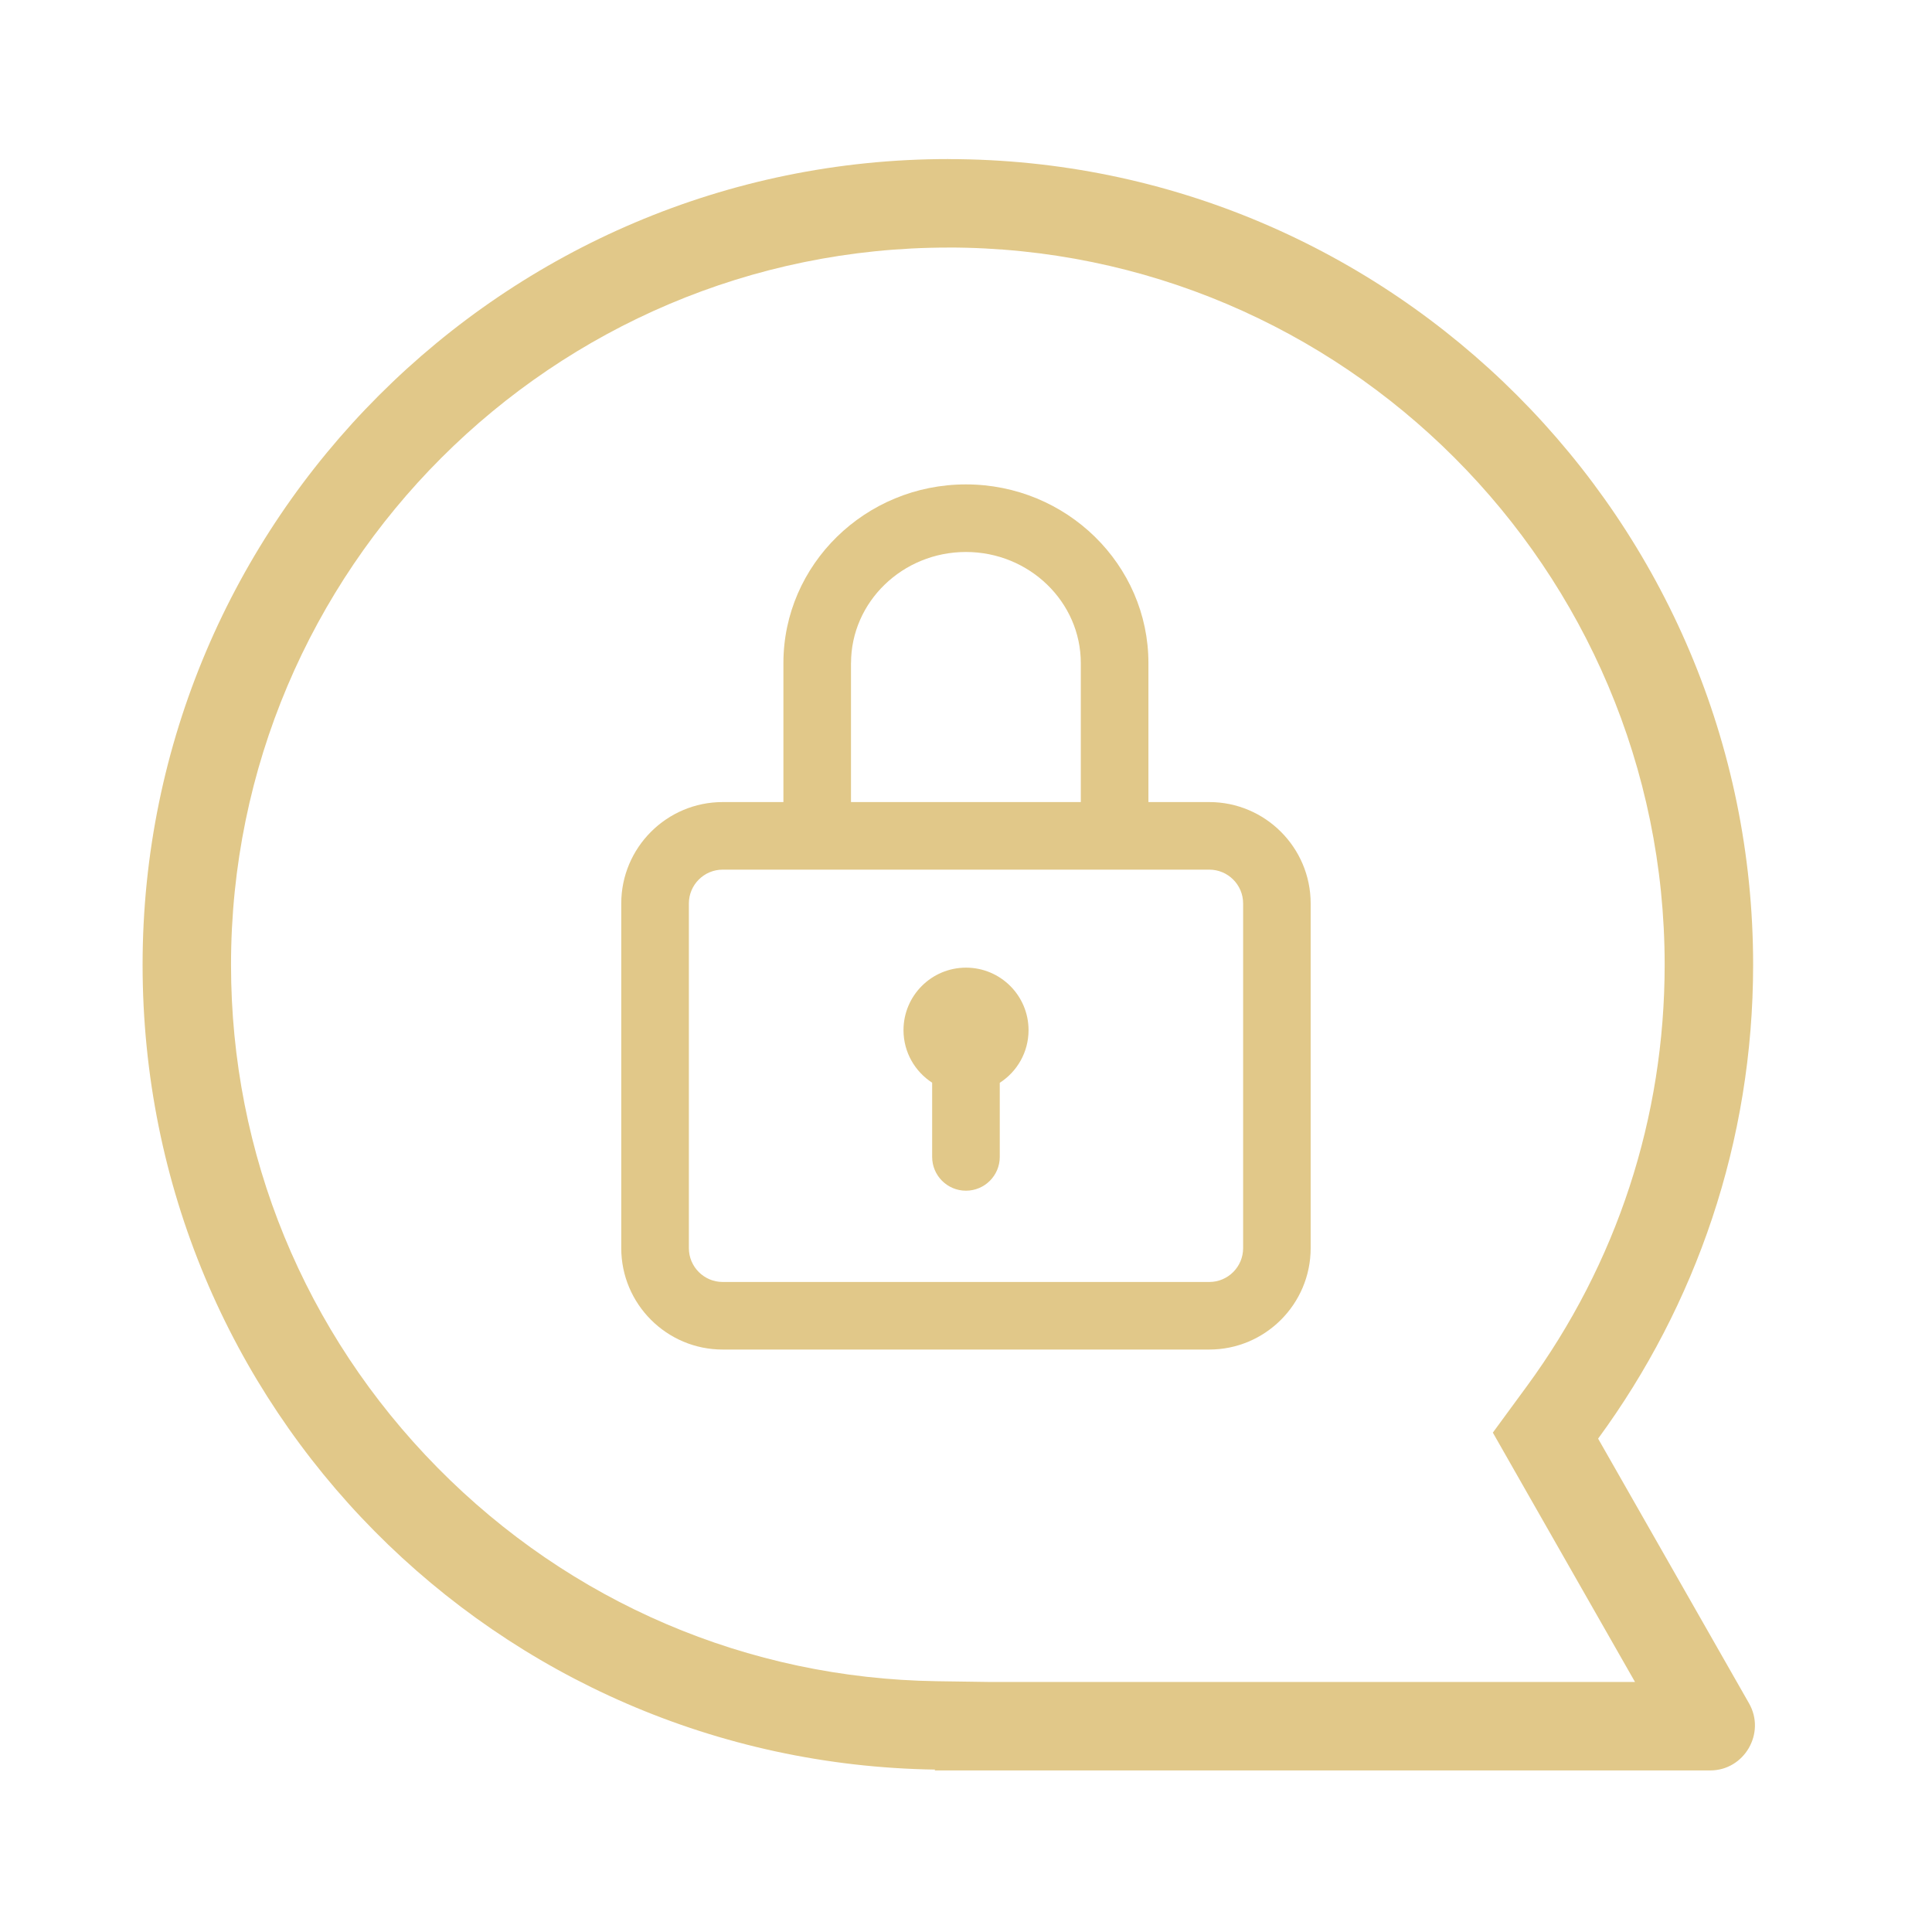
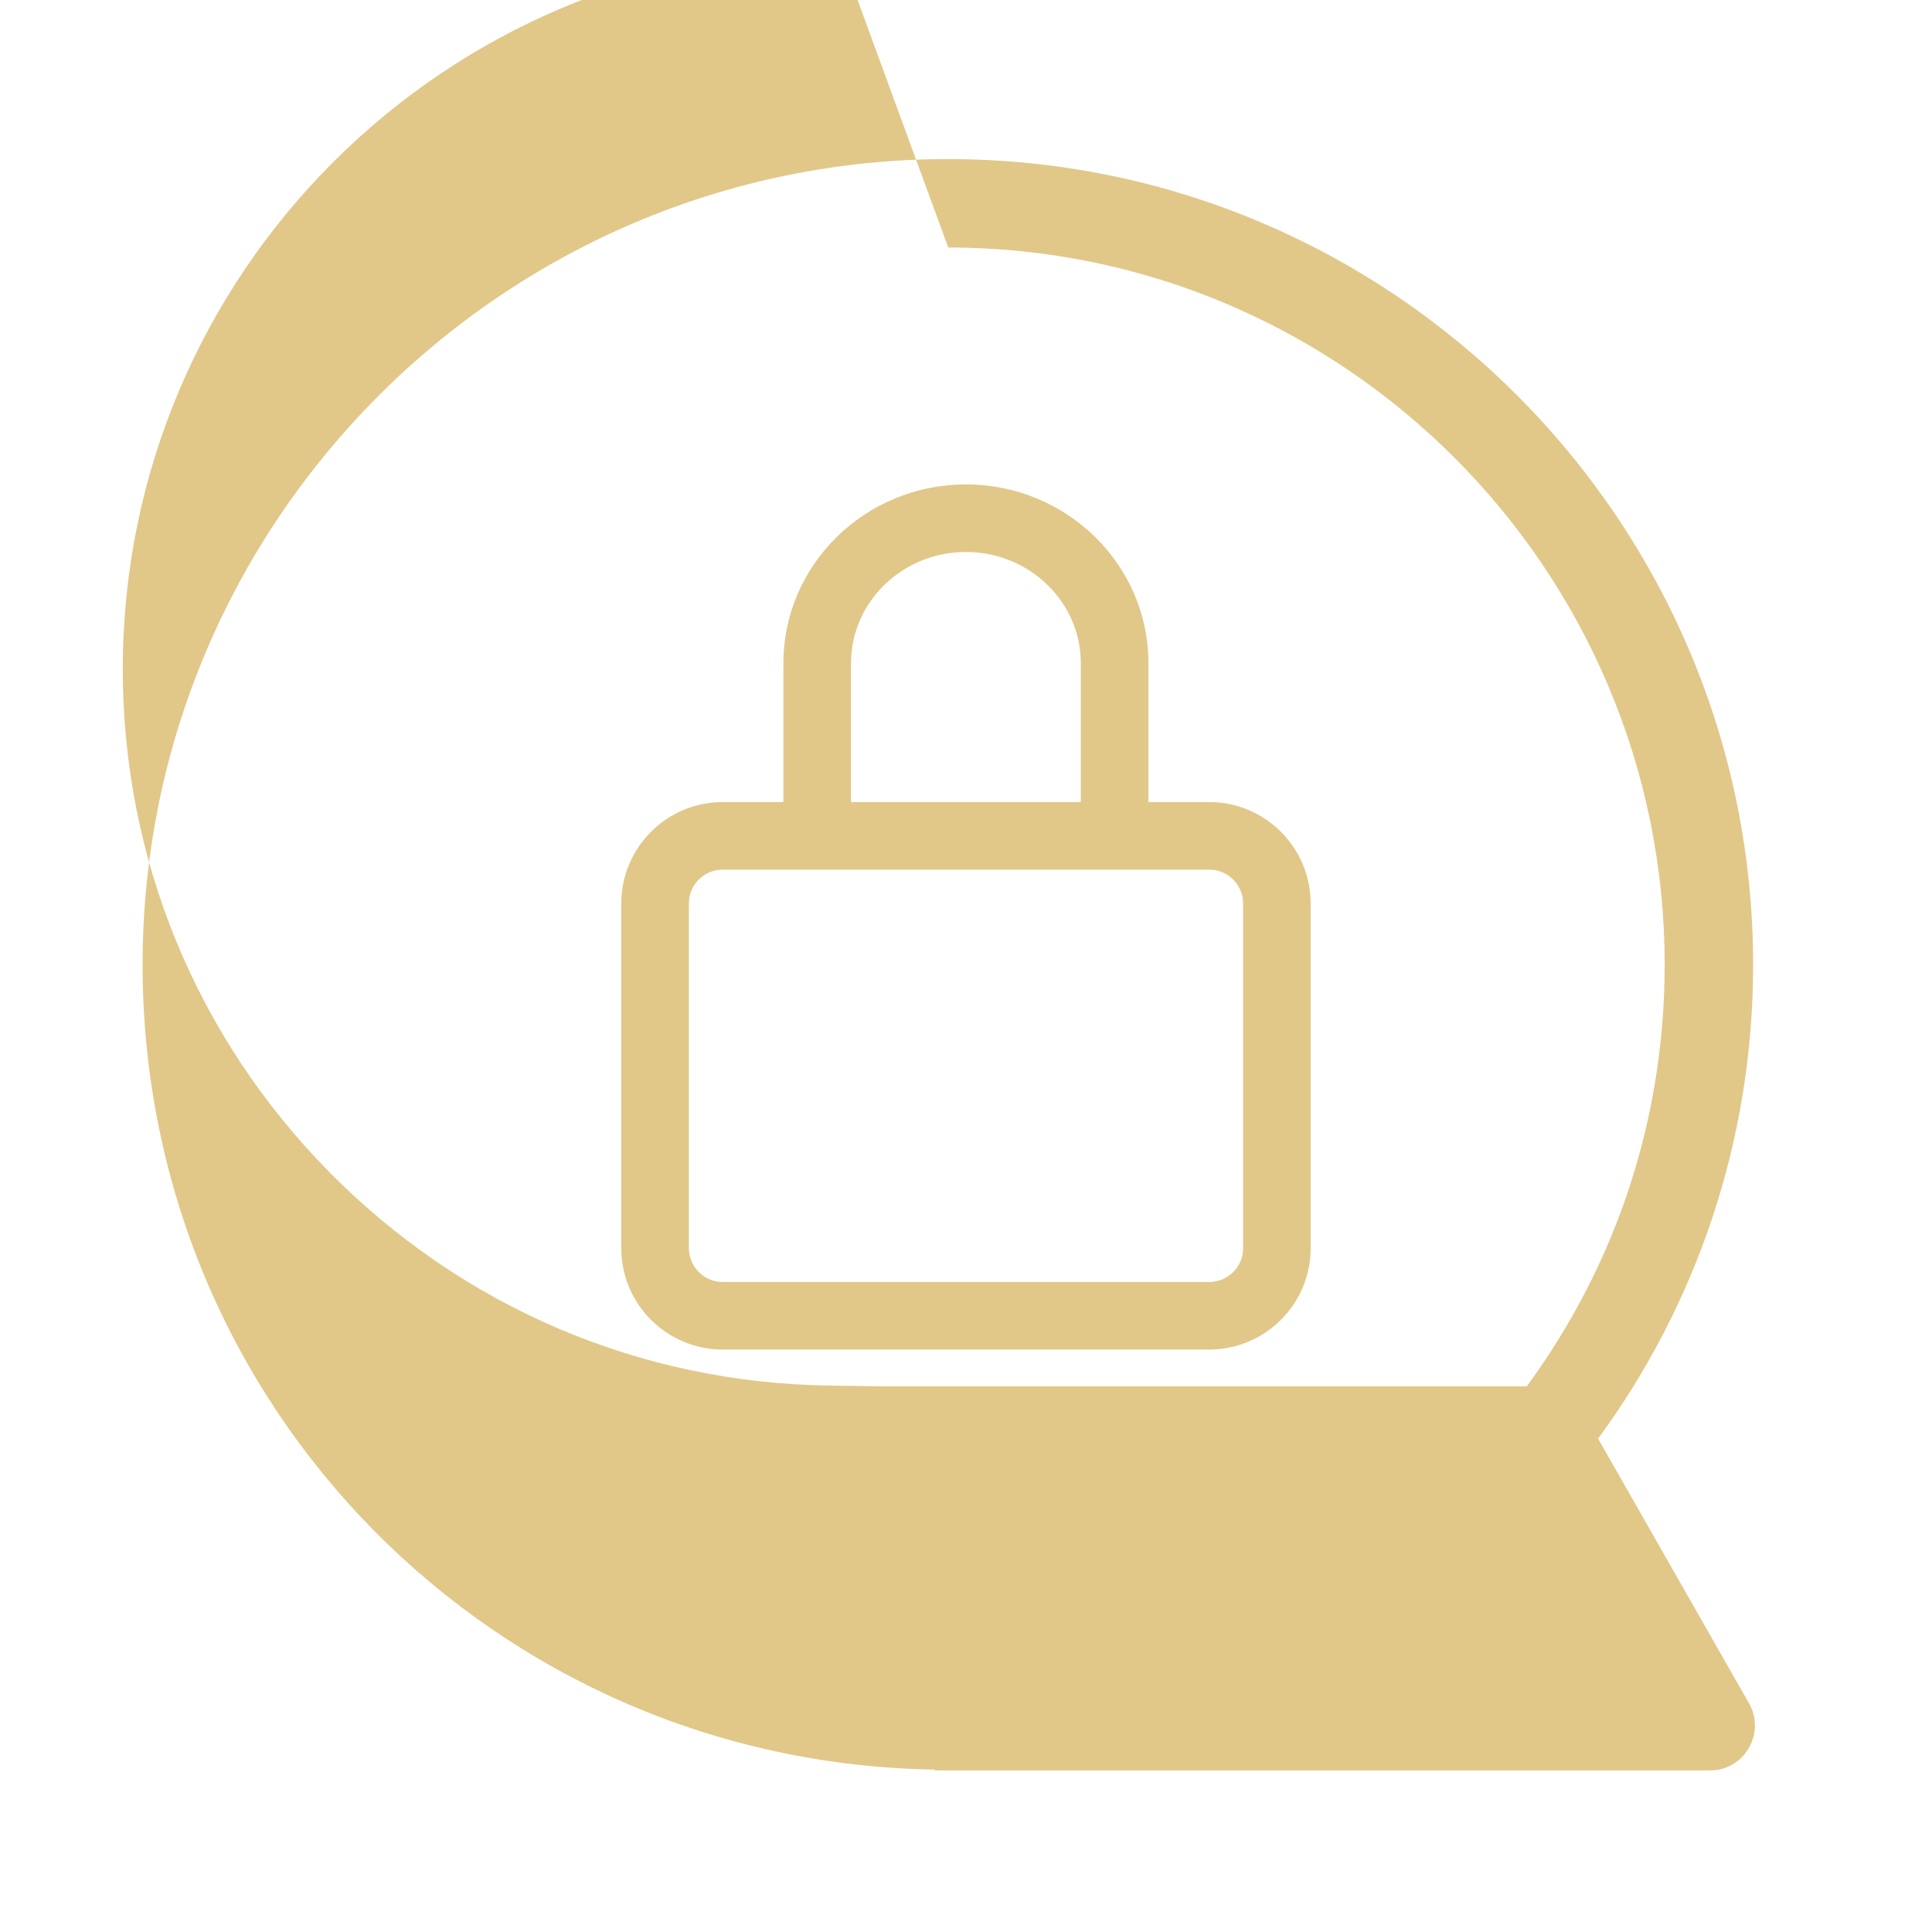
<svg xmlns="http://www.w3.org/2000/svg" id="Capa_1" data-name="Capa 1" viewBox="0 0 468 468">
  <defs>
    <style> .cls-1 { fill: #e1c889; } </style>
  </defs>
-   <path class="cls-1" d="M229.7,59.96c95.69,0,173.54,77.94,173.54,173.74,0,37.01-11.55,72.32-33.4,102.12l-8.22,11.21,6.88,12.08,27.56,48.33h-156.03l-13.14-.19c-45.73-.67-88.67-19.04-120.9-51.72-32.26-32.71-50.03-75.98-50.03-121.82,0-95.8,77.94-173.74,173.73-173.74M229.7,38.53c-107.55,0-195.16,87.61-195.16,195.16s85.85,193.4,192.03,194.97l-.2.2h187.93c8.21,0,13.49-9,9.39-16.23l-36.57-64.14c23.66-32.27,37.55-71.96,37.55-114.79,0-107.55-87.41-195.16-194.97-195.16h0Z" />
+   <path class="cls-1" d="M229.7,59.96c95.69,0,173.54,77.94,173.54,173.74,0,37.01-11.55,72.32-33.4,102.12h-156.03l-13.14-.19c-45.73-.67-88.67-19.04-120.9-51.72-32.26-32.71-50.03-75.98-50.03-121.82,0-95.8,77.94-173.74,173.73-173.74M229.7,38.53c-107.55,0-195.16,87.61-195.16,195.16s85.85,193.4,192.03,194.97l-.2.2h187.93c8.21,0,13.49-9,9.39-16.23l-36.57-64.14c23.66-32.27,37.55-71.96,37.55-114.79,0-107.55-87.41-195.16-194.97-195.16h0Z" />
  <path class="cls-1" d="M292.94,194.29h-14.75v-33.66c0-23.87-19.83-43.29-44.21-43.29s-44.21,19.42-44.21,43.29v33.66h-14.72c-13.54,0-24.56,11.02-24.56,24.56v83.5c0,13.54,11.02,24.56,24.56,24.56h117.88c13.54,0,24.56-11.02,24.56-24.56v-83.5c0-13.54-11.02-24.56-24.56-24.56ZM206.15,160.63c0-14.84,12.49-26.92,27.83-26.92s27.83,12.08,27.83,26.92v33.66h-55.67v-33.66h0ZM301.13,302.35c0,4.51-3.67,8.19-8.19,8.19h-117.88c-4.51,0-8.19-3.67-8.19-8.19v-83.5c0-4.51,3.67-8.19,8.19-8.19h117.88c4.51,0,8.19,3.67,8.19,8.19v83.5Z" />
-   <path class="cls-1" d="M234,234.4c-8.36,0-15.14,6.78-15.14,15.14,0,5.34,2.77,10.03,6.94,12.73v17.97c0,4.52,3.66,8.19,8.19,8.19s8.19-3.67,8.19-8.19v-17.95c4.19-2.69,6.97-7.39,6.97-12.75,0-8.36-6.78-15.14-15.14-15.14Z" />
</svg>